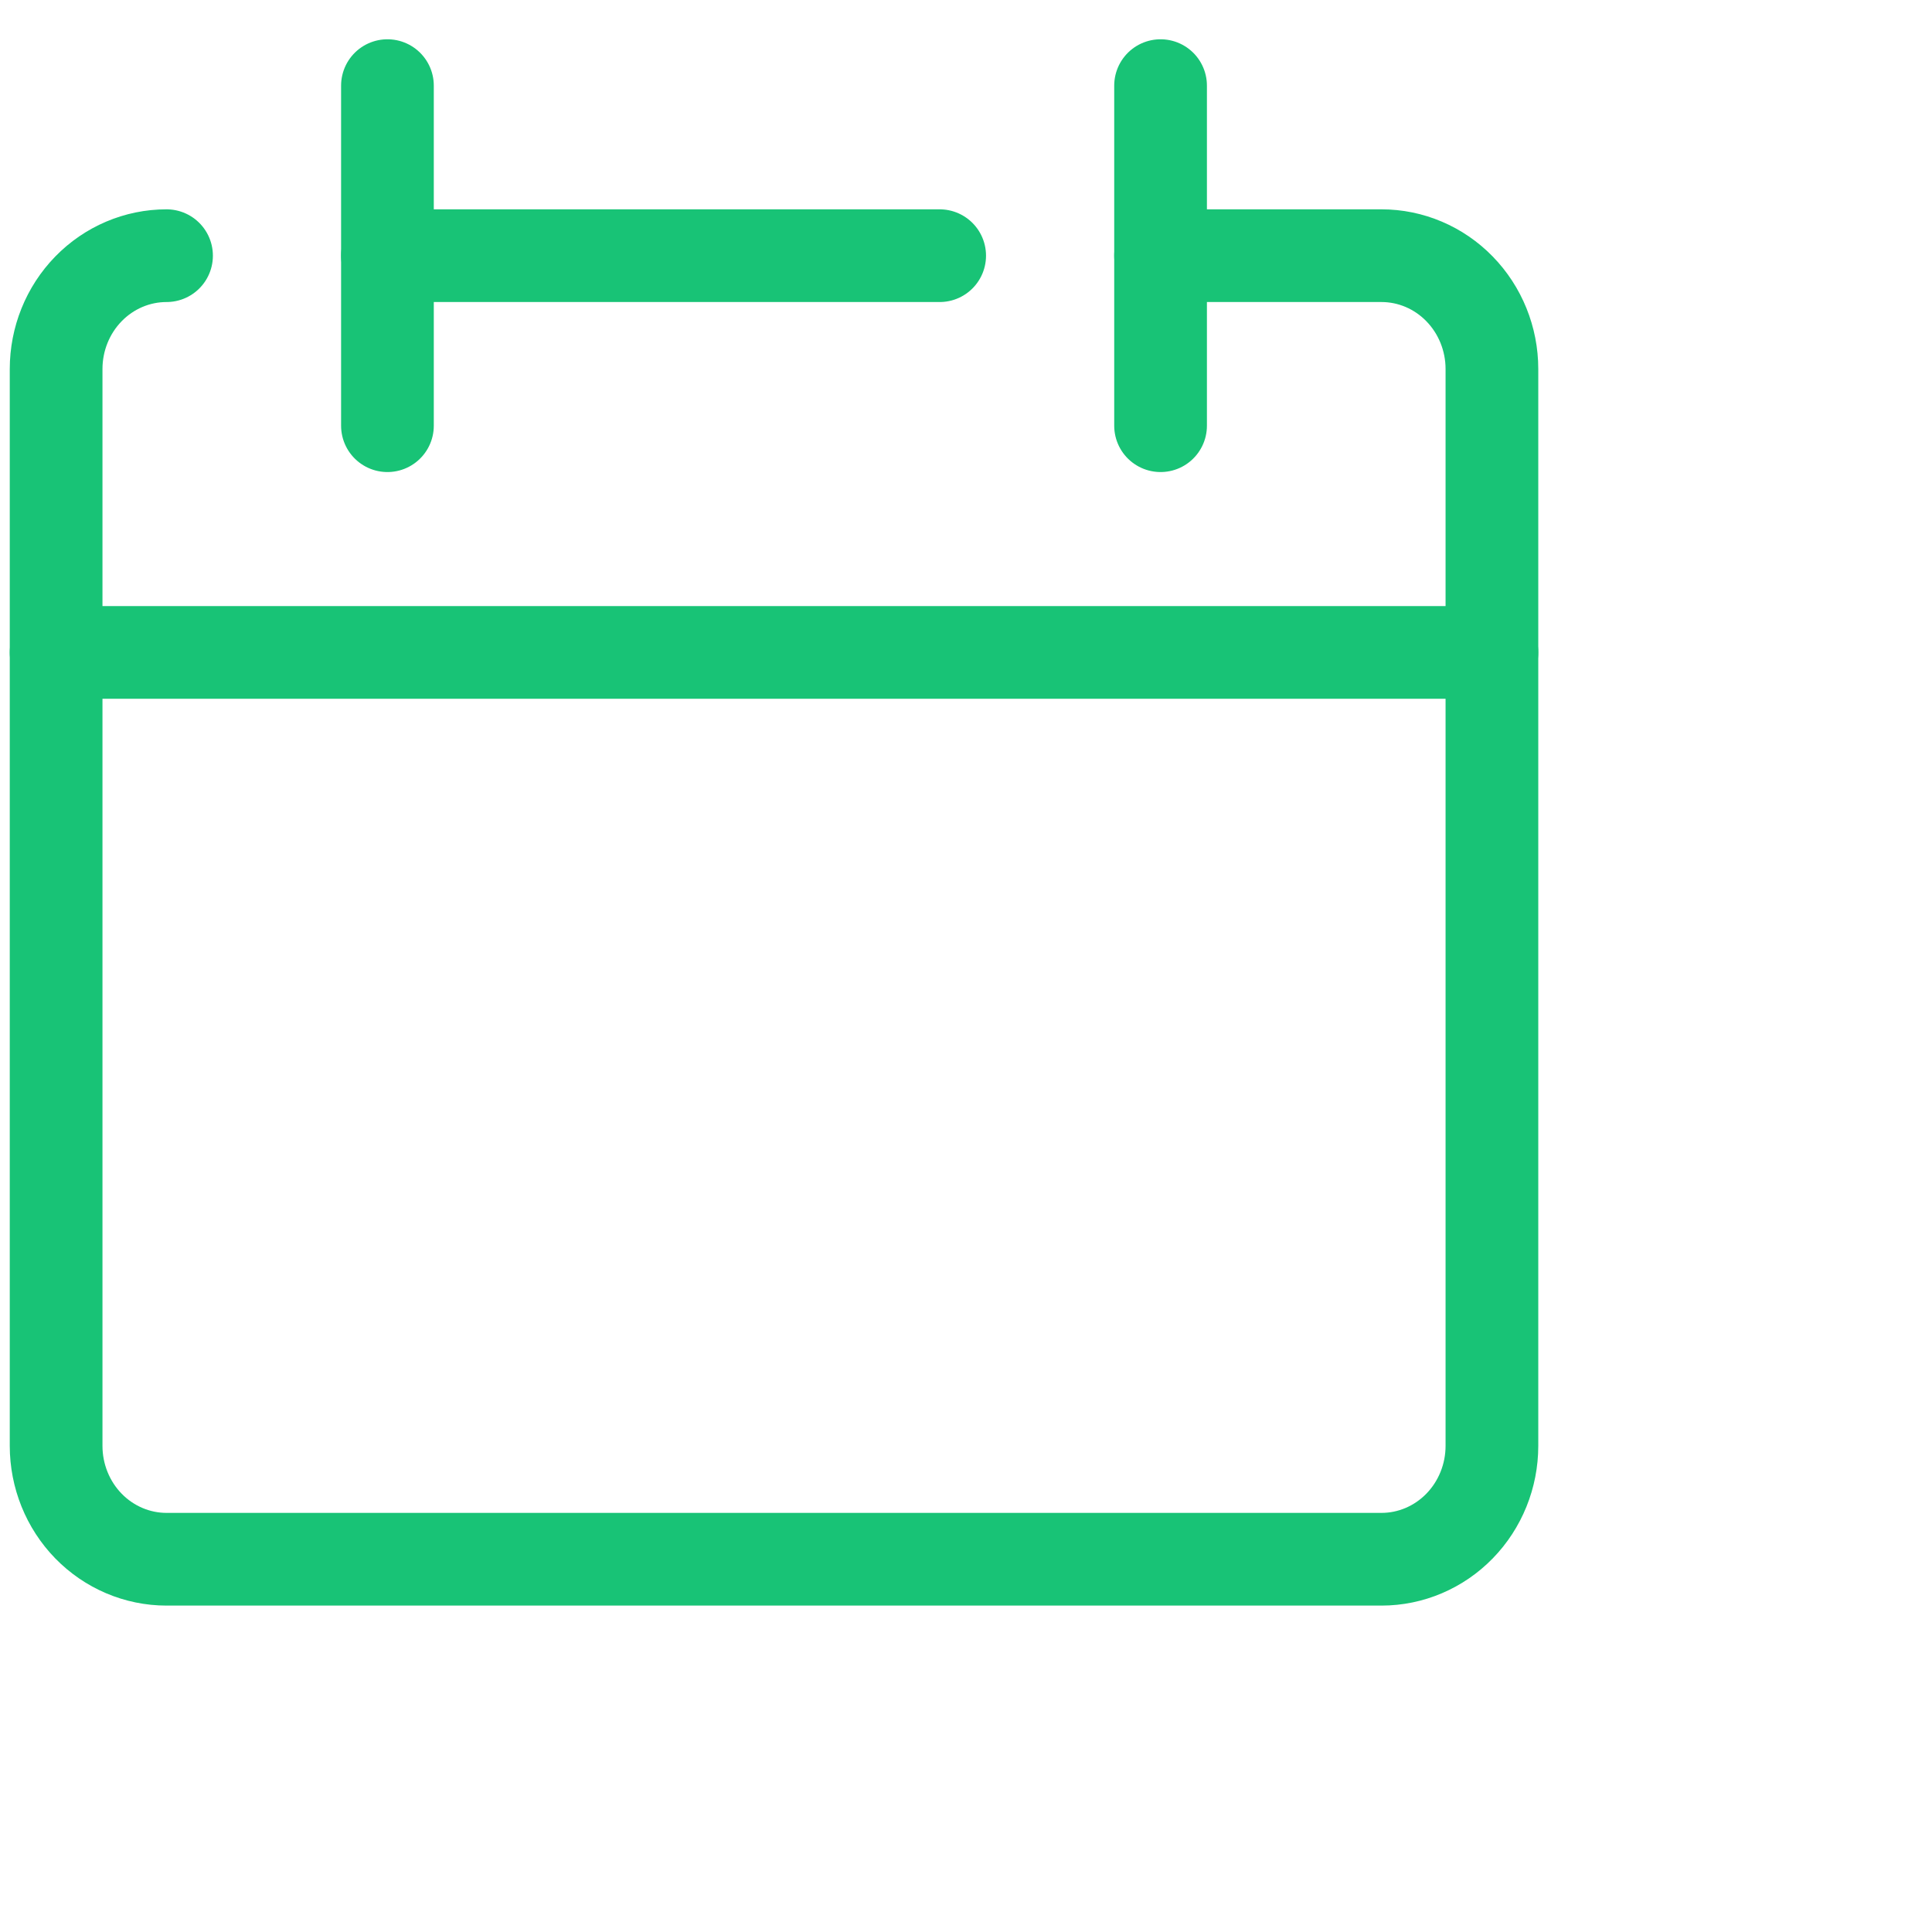
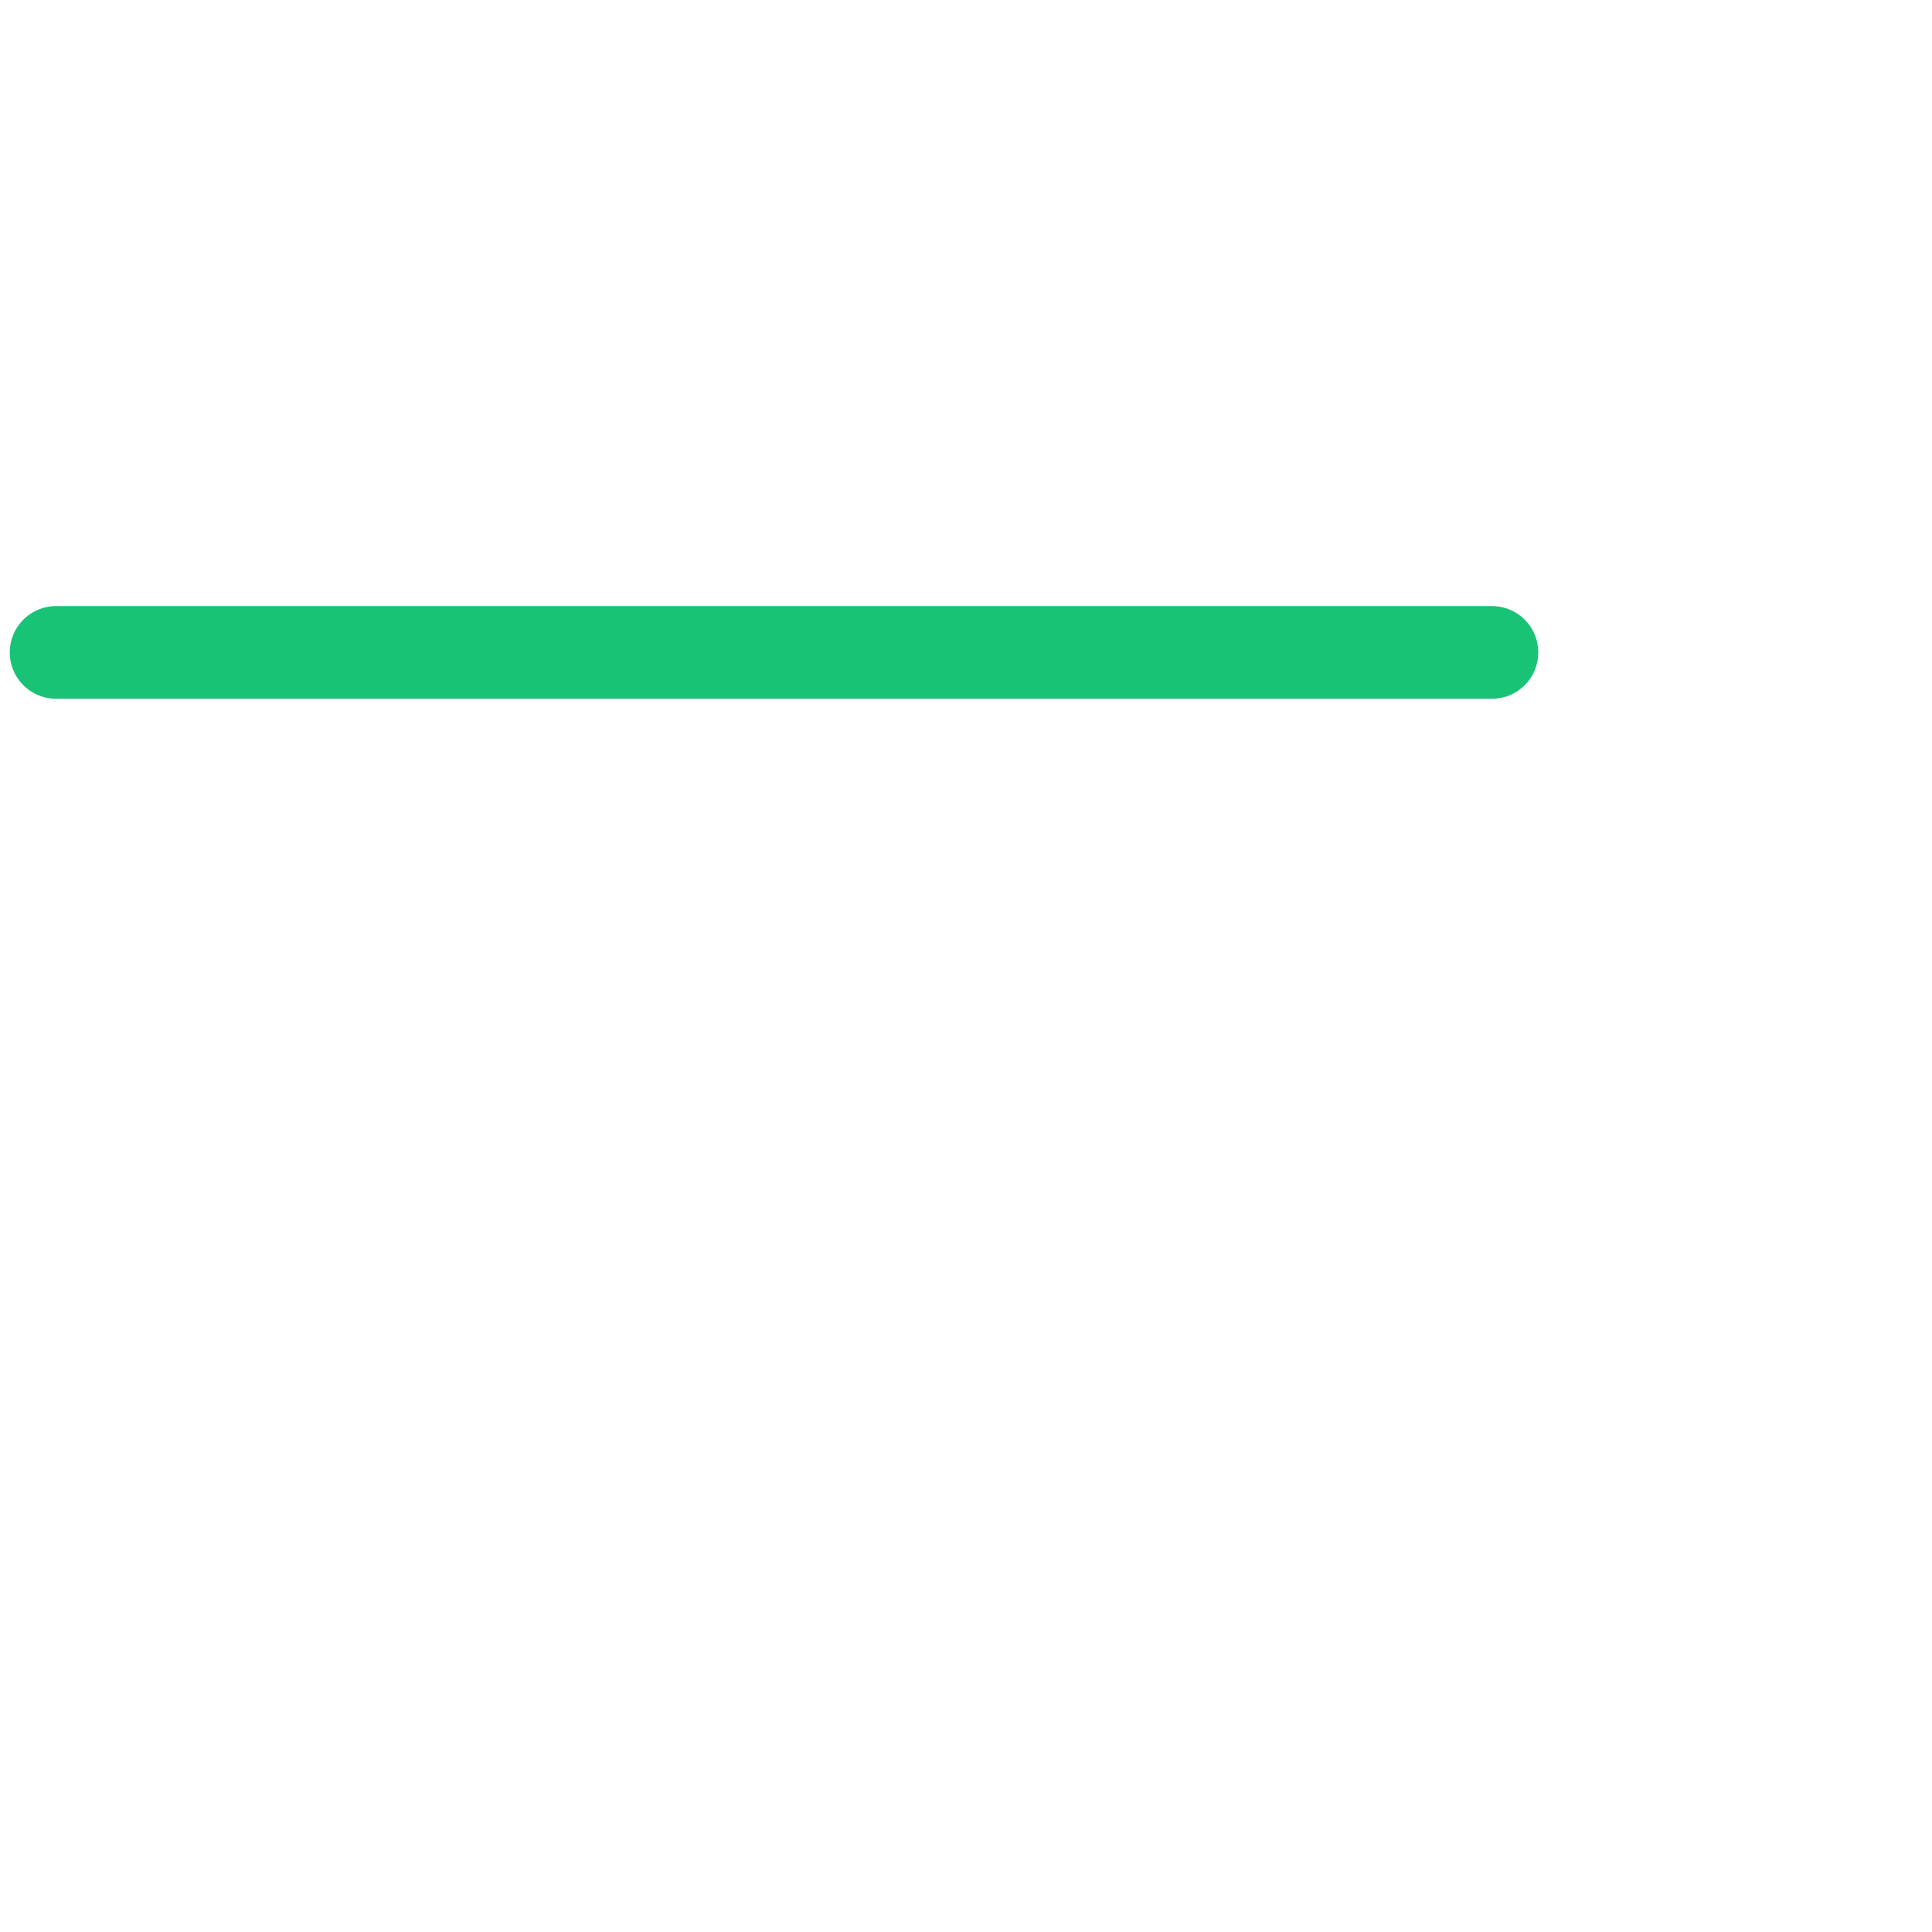
<svg xmlns="http://www.w3.org/2000/svg" width="65" height="65" viewBox="0 0 65 65" fill="none">
-   <path d="M5.603 8.602C4.618 8.602 3.673 9.003 2.976 9.719C2.279 10.434 1.888 11.404 1.888 12.415V48.645C1.888 49.656 2.279 50.626 2.976 51.342C3.673 52.057 4.618 52.459 5.603 52.459H46.478C47.463 52.459 48.408 52.057 49.105 51.342C49.802 50.626 50.194 49.656 50.194 48.645V12.415C50.194 11.404 49.802 10.434 49.105 9.719C48.408 9.003 47.463 8.602 46.478 8.602H39.046" stroke="#18C376" stroke-width="3.119" stroke-linecap="round" stroke-linejoin="round" />
  <path d="M1.888 21.95H50.194" stroke="#18C376" stroke-width="3.119" stroke-linecap="round" stroke-linejoin="round" />
-   <path d="M13.035 2.881V14.322" stroke="#18C376" stroke-width="3.119" stroke-linecap="round" stroke-linejoin="round" />
-   <path d="M39.046 2.881V14.322" stroke="#18C376" stroke-width="3.119" stroke-linecap="round" stroke-linejoin="round" />
-   <path d="M13.035 8.602H31.614" stroke="#18C376" stroke-width="3.119" stroke-linecap="round" stroke-linejoin="round" />
</svg>